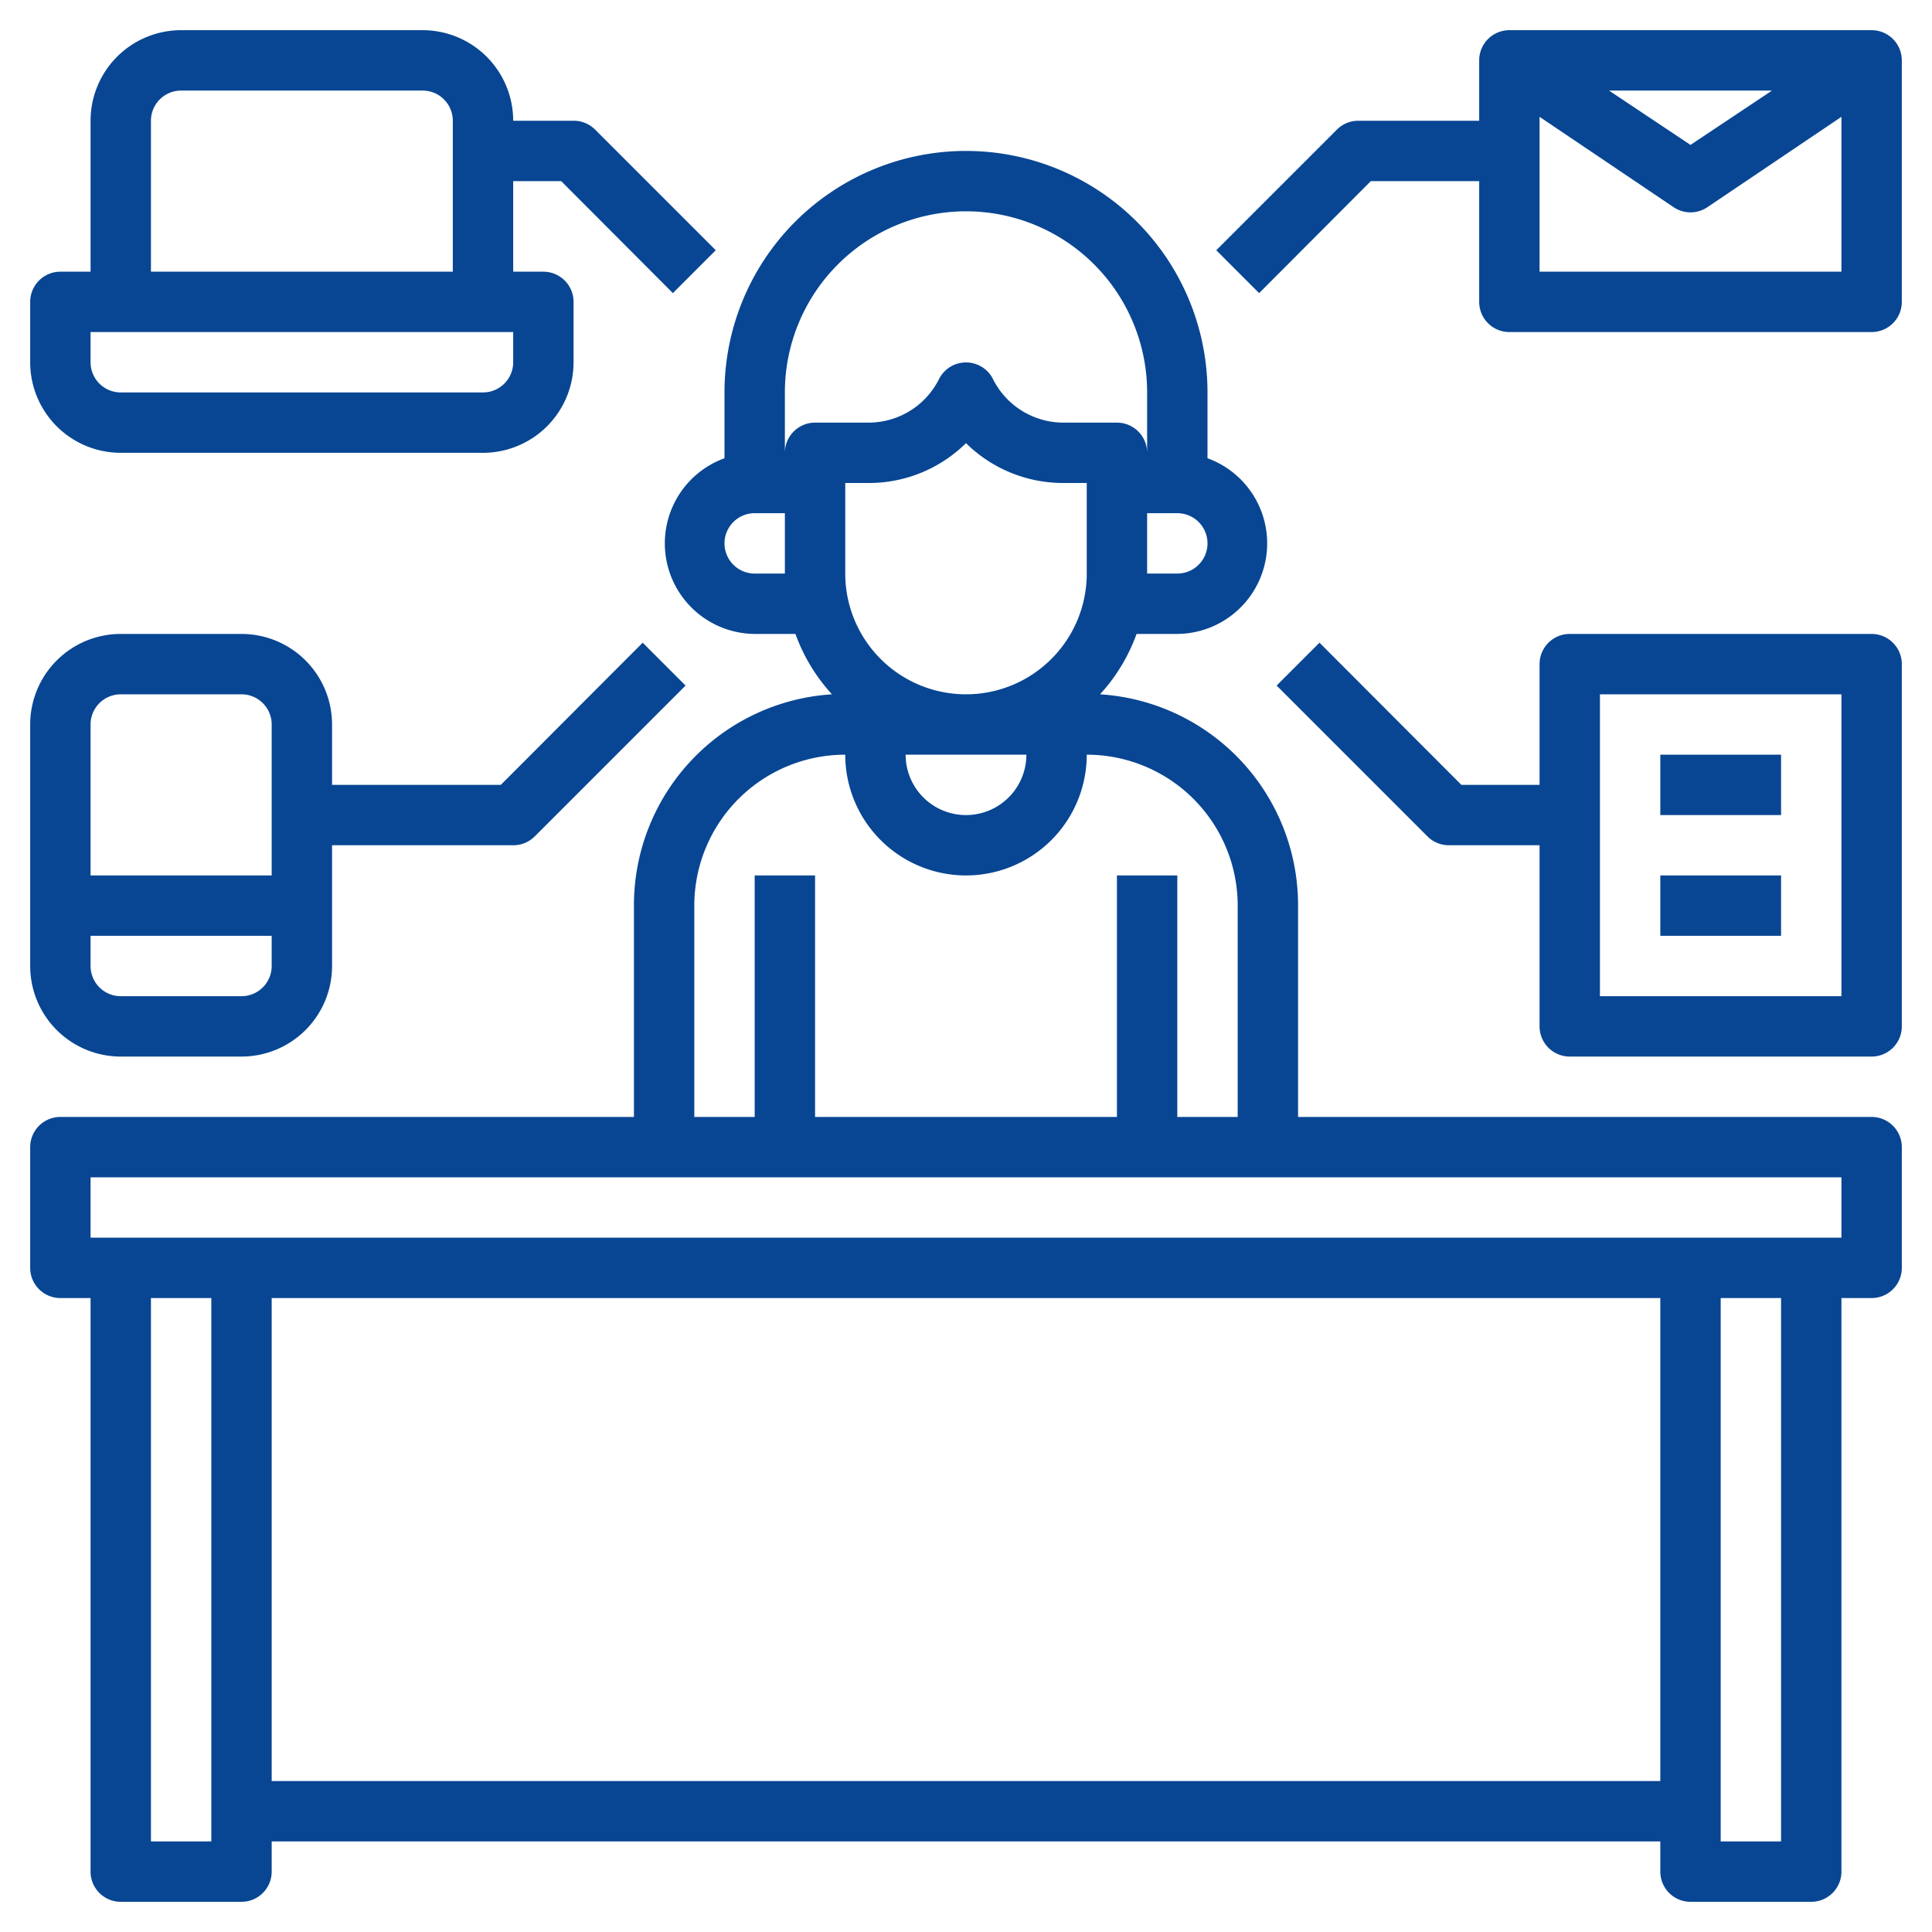
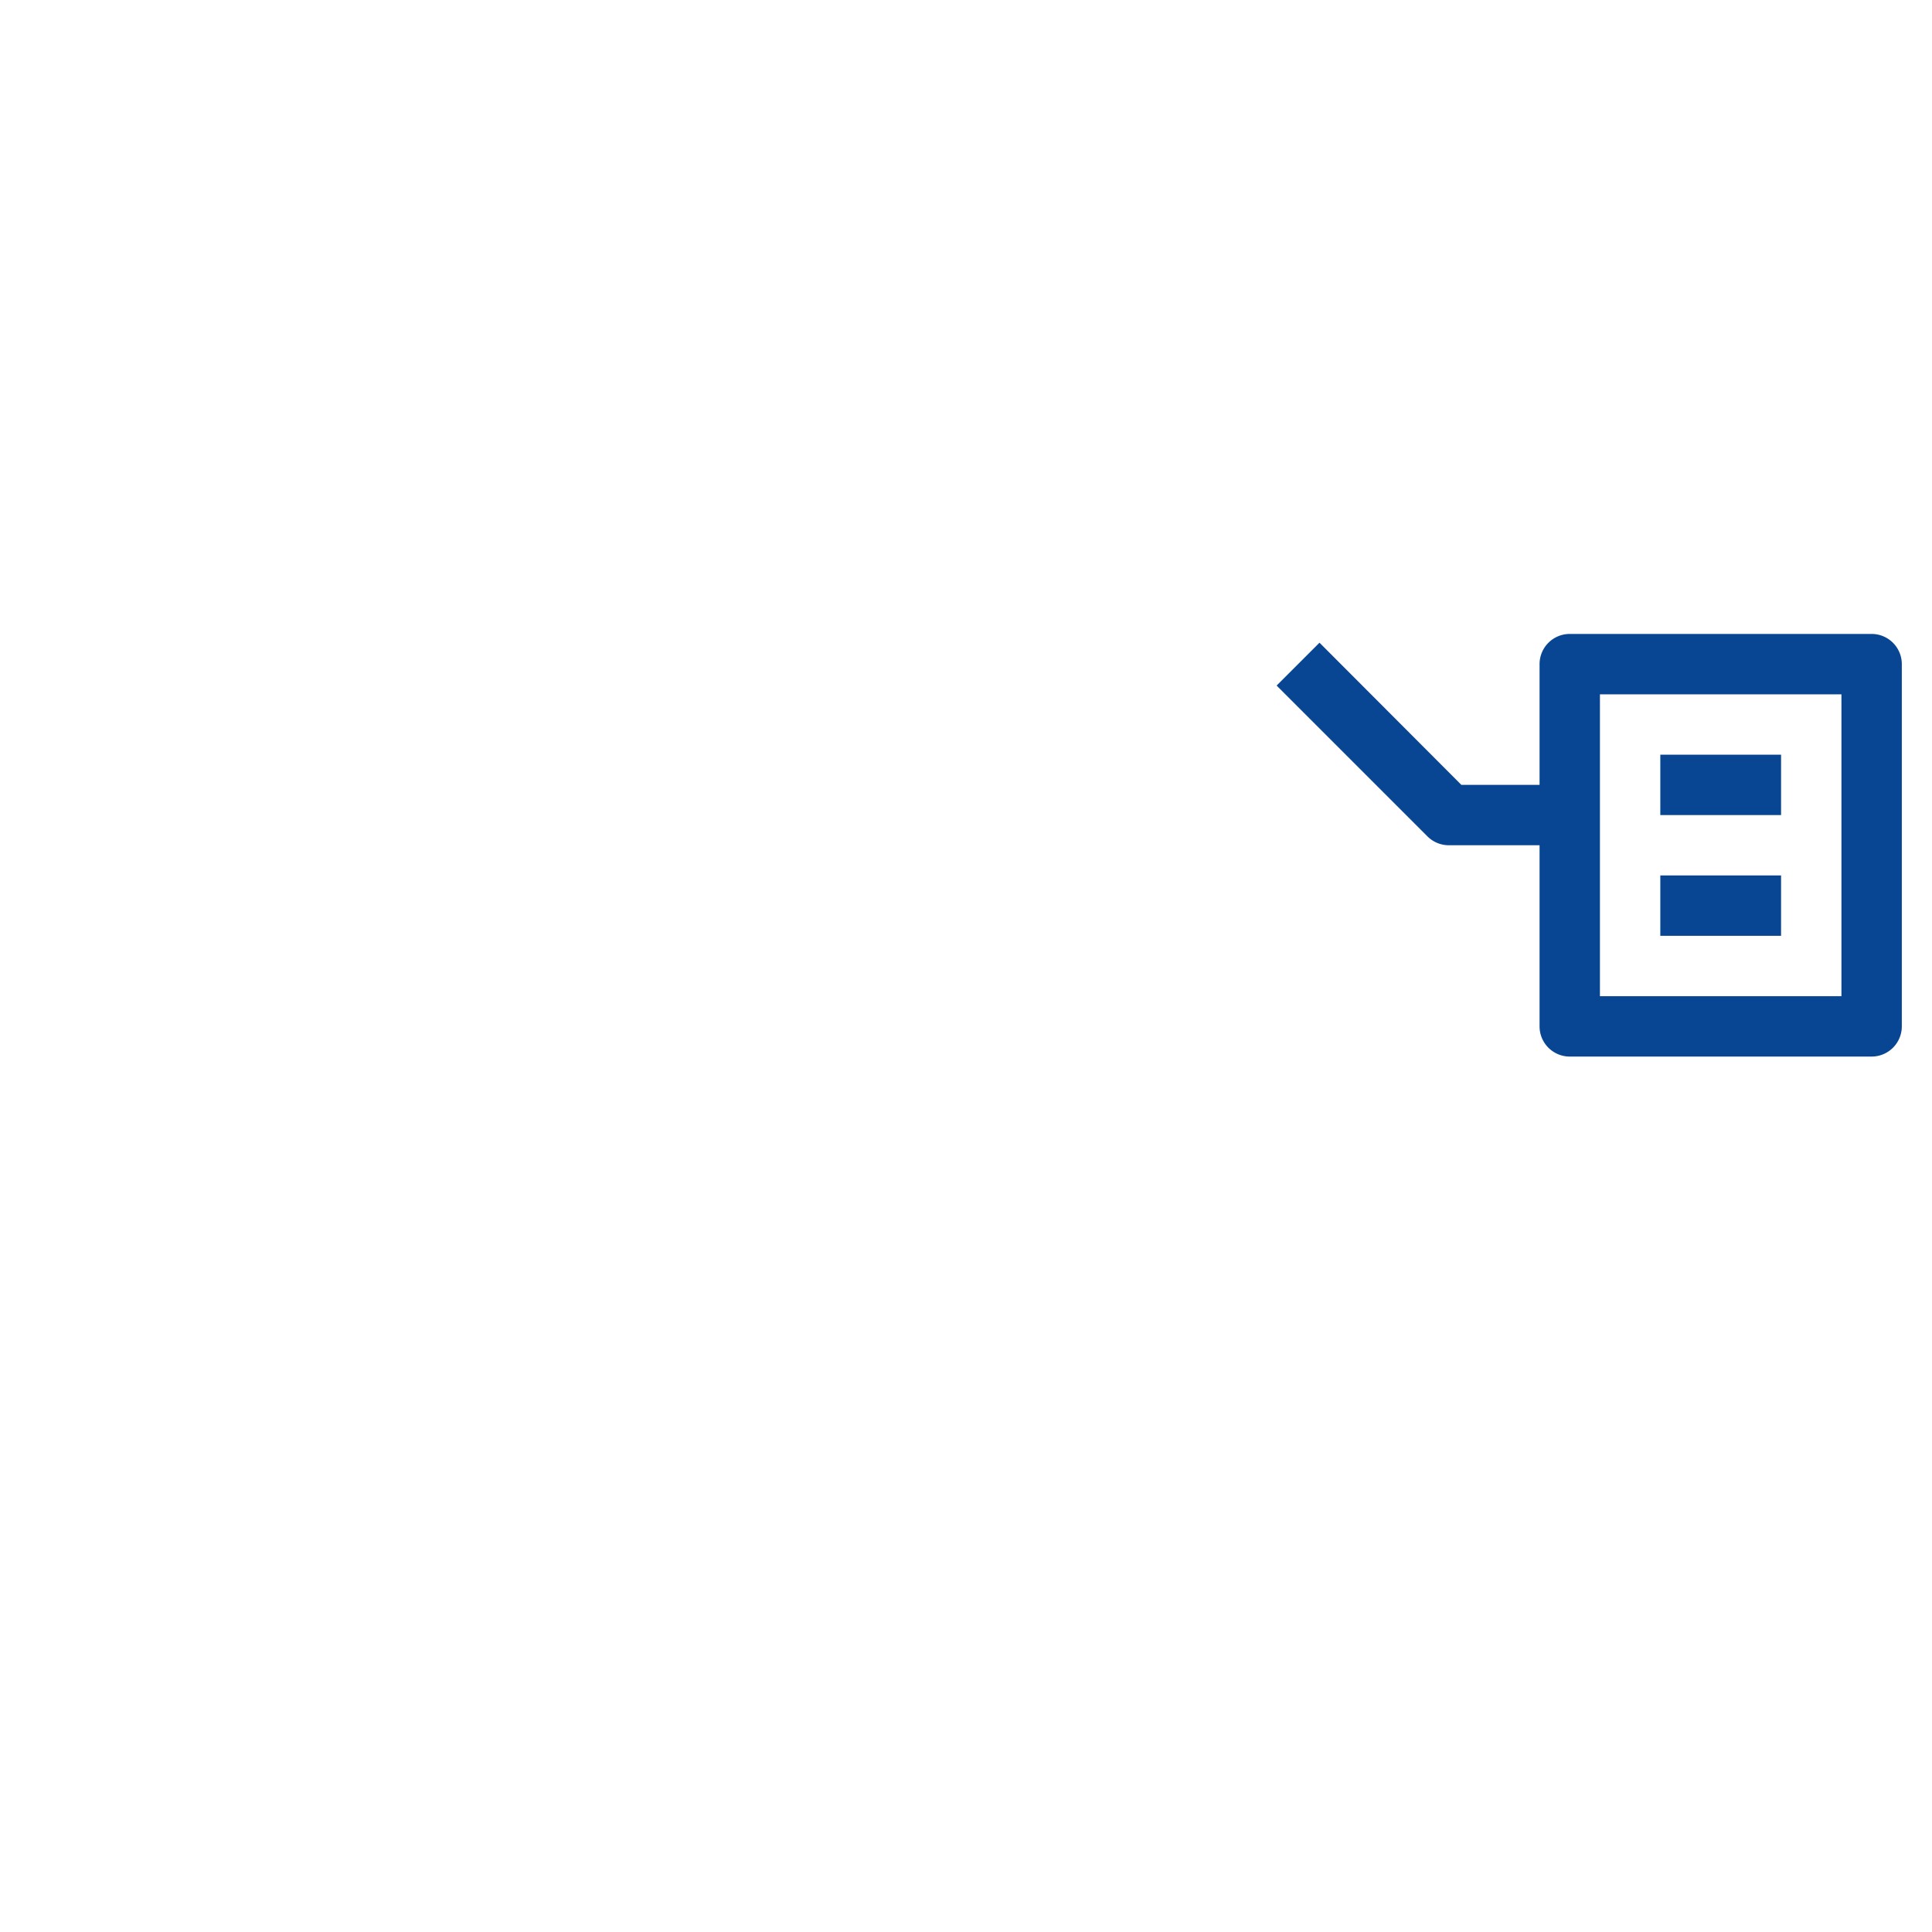
<svg xmlns="http://www.w3.org/2000/svg" viewBox="0 0 64 64" width="512px" height="512px">
  <g>
    <g id="Layer_10" data-name="Layer 10">
-       <path d="M62,37H43V30a7,7,0,0,0-6.56-7,5.92,5.92,0,0,0,1.21-2H39a3,3,0,0,0,1-5.82V13a8,8,0,0,0-16,0v2.18A3,3,0,0,0,25,21h1.35a5.92,5.92,0,0,0,1.21,2A7,7,0,0,0,21,30v7H2a1,1,0,0,0-1,1v4a1,1,0,0,0,1,1H3V62a1,1,0,0,0,1,1H8a1,1,0,0,0,1-1V61H55v1a1,1,0,0,0,1,1h4a1,1,0,0,0,1-1V43h1a1,1,0,0,0,1-1V38A1,1,0,0,0,62,37ZM28,19V16h.76A4.58,4.58,0,0,0,32,14.68,4.58,4.58,0,0,0,35.24,16H36v3a4,4,0,0,1-8,0Zm6,6a2,2,0,0,1-4,0Zm5-6H38V17h1a1,1,0,0,1,0,2ZM25,19a1,1,0,0,1,0-2h1v2Zm1-4V13a6,6,0,0,1,12,0v2a1,1,0,0,0-1-1H35.24a2.61,2.61,0,0,1-2.35-1.45,1,1,0,0,0-1.78,0A2.61,2.61,0,0,1,28.76,14H27A1,1,0,0,0,26,15ZM23,30a5,5,0,0,1,5-5,4,4,0,0,0,8,0,5,5,0,0,1,5,5v7H39V29H37v8H27V29H25v8H23ZM5,61V43H7V61Zm4-2V43H55V59Zm50,2H57V43h2Zm2-20H3V39H61Z" data-original="#000000" class="active-path" data-old_color="#000000" fill="#084693" />
-       <path d="M62,1H50a1,1,0,0,0-1,1V4H45a1,1,0,0,0-.71.29l-4,4,1.42,1.42L45.41,6H49v4a1,1,0,0,0,1,1H62a1,1,0,0,0,1-1V2A1,1,0,0,0,62,1ZM58.7,3,56,4.8,53.3,3ZM51,9V3.87l4.45,3a1,1,0,0,0,1.1,0l4.45-3V9Z" data-original="#000000" class="active-path" data-old_color="#000000" fill="#084693" />
-       <path d="M4,35H8a3,3,0,0,0,3-3V28h6a1,1,0,0,0,.71-.29l5-5-1.42-1.42L16.59,26H11V24a3,3,0,0,0-3-3H4a3,3,0,0,0-3,3v8A3,3,0,0,0,4,35Zm4-2H4a1,1,0,0,1-1-1V31H9v1A1,1,0,0,1,8,33ZM4,23H8a1,1,0,0,1,1,1v5H3V24A1,1,0,0,1,4,23Z" data-original="#000000" class="active-path" data-old_color="#000000" fill="#084693" />
-       <path d="M4,15H16a3,3,0,0,0,3-3V10a1,1,0,0,0-1-1H17V6h1.59l3.7,3.71,1.42-1.42-4-4A1,1,0,0,0,19,4H17a3,3,0,0,0-3-3H6A3,3,0,0,0,3,4V9H2a1,1,0,0,0-1,1v2A3,3,0,0,0,4,15ZM5,4A1,1,0,0,1,6,3h8a1,1,0,0,1,1,1V9H5ZM3,11H17v1a1,1,0,0,1-1,1H4a1,1,0,0,1-1-1Z" data-original="#000000" class="active-path" data-old_color="#000000" fill="#084693" />
      <path d="M62,21H52a1,1,0,0,0-1,1v4H48.41l-4.7-4.71-1.42,1.42,5,5A1,1,0,0,0,48,28h3v6a1,1,0,0,0,1,1H62a1,1,0,0,0,1-1V22A1,1,0,0,0,62,21ZM61,33H53V23h8Z" data-original="#000000" class="active-path" data-old_color="#000000" fill="#084693" />
      <rect x="55" y="25" width="4" height="2" data-original="#000000" class="active-path" data-old_color="#000000" fill="#084693" />
      <rect x="55" y="29" width="4" height="2" data-original="#000000" class="active-path" data-old_color="#000000" fill="#084693" />
    </g>
  </g>
</svg>